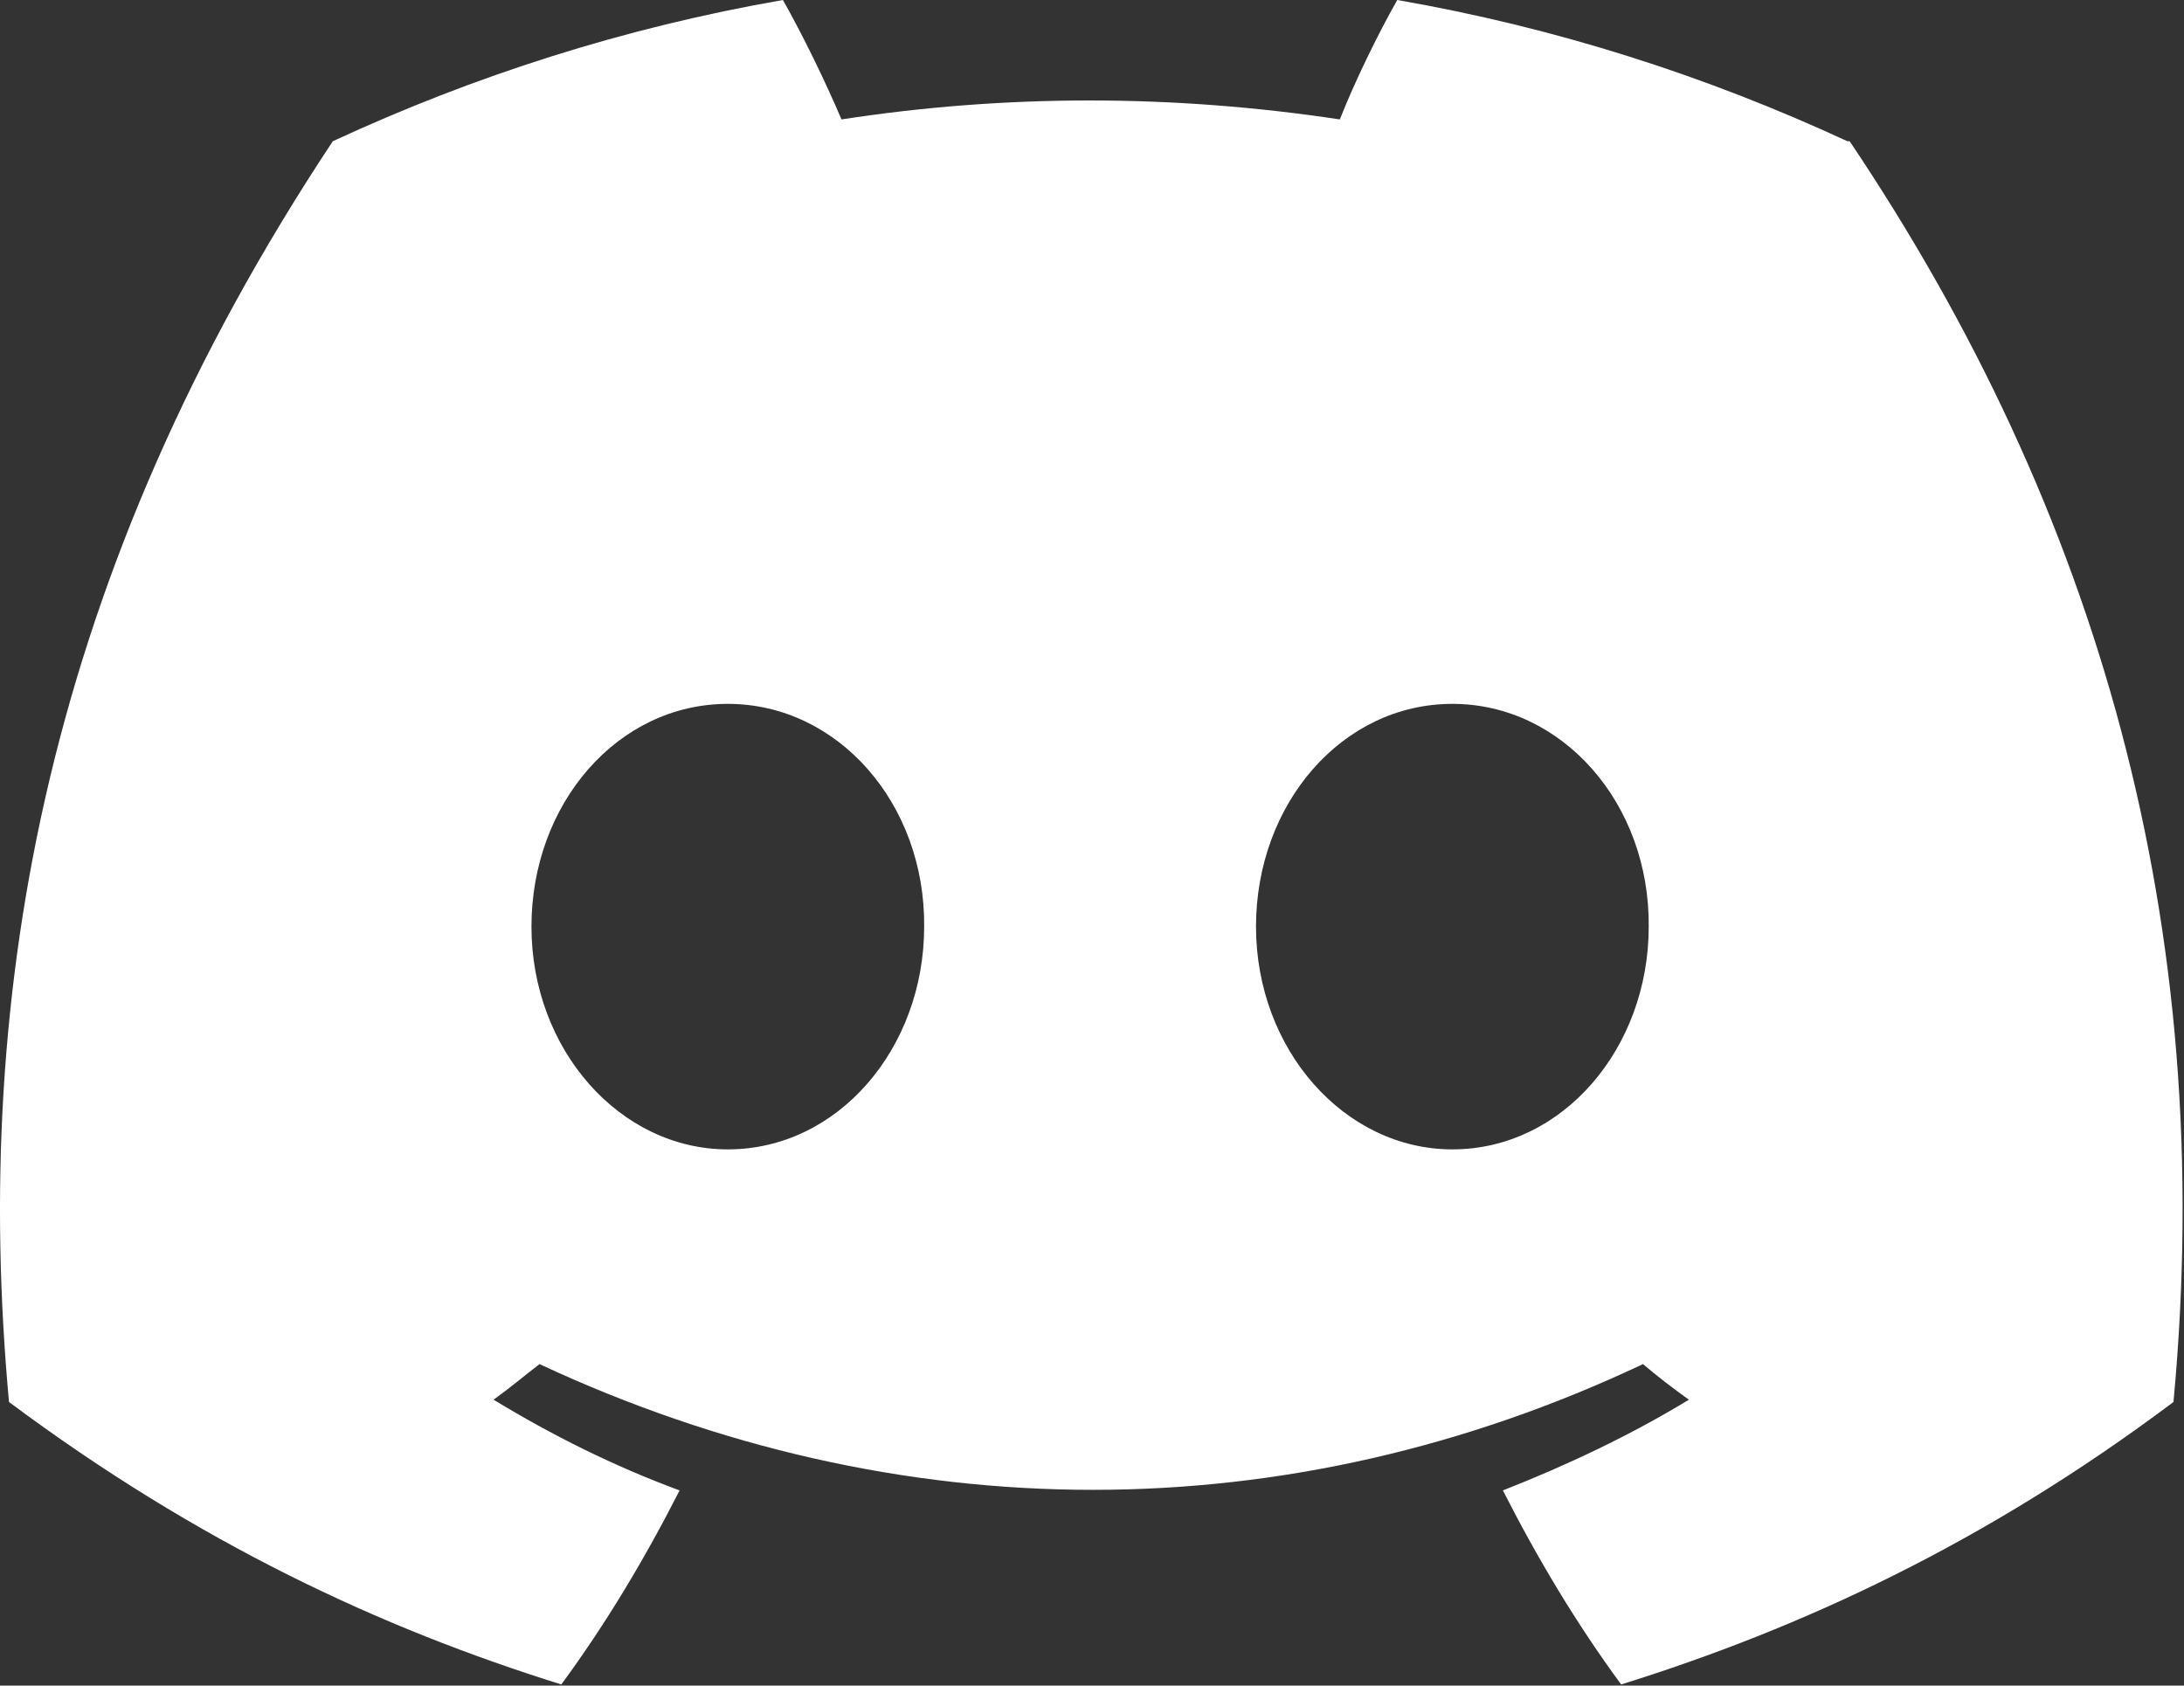
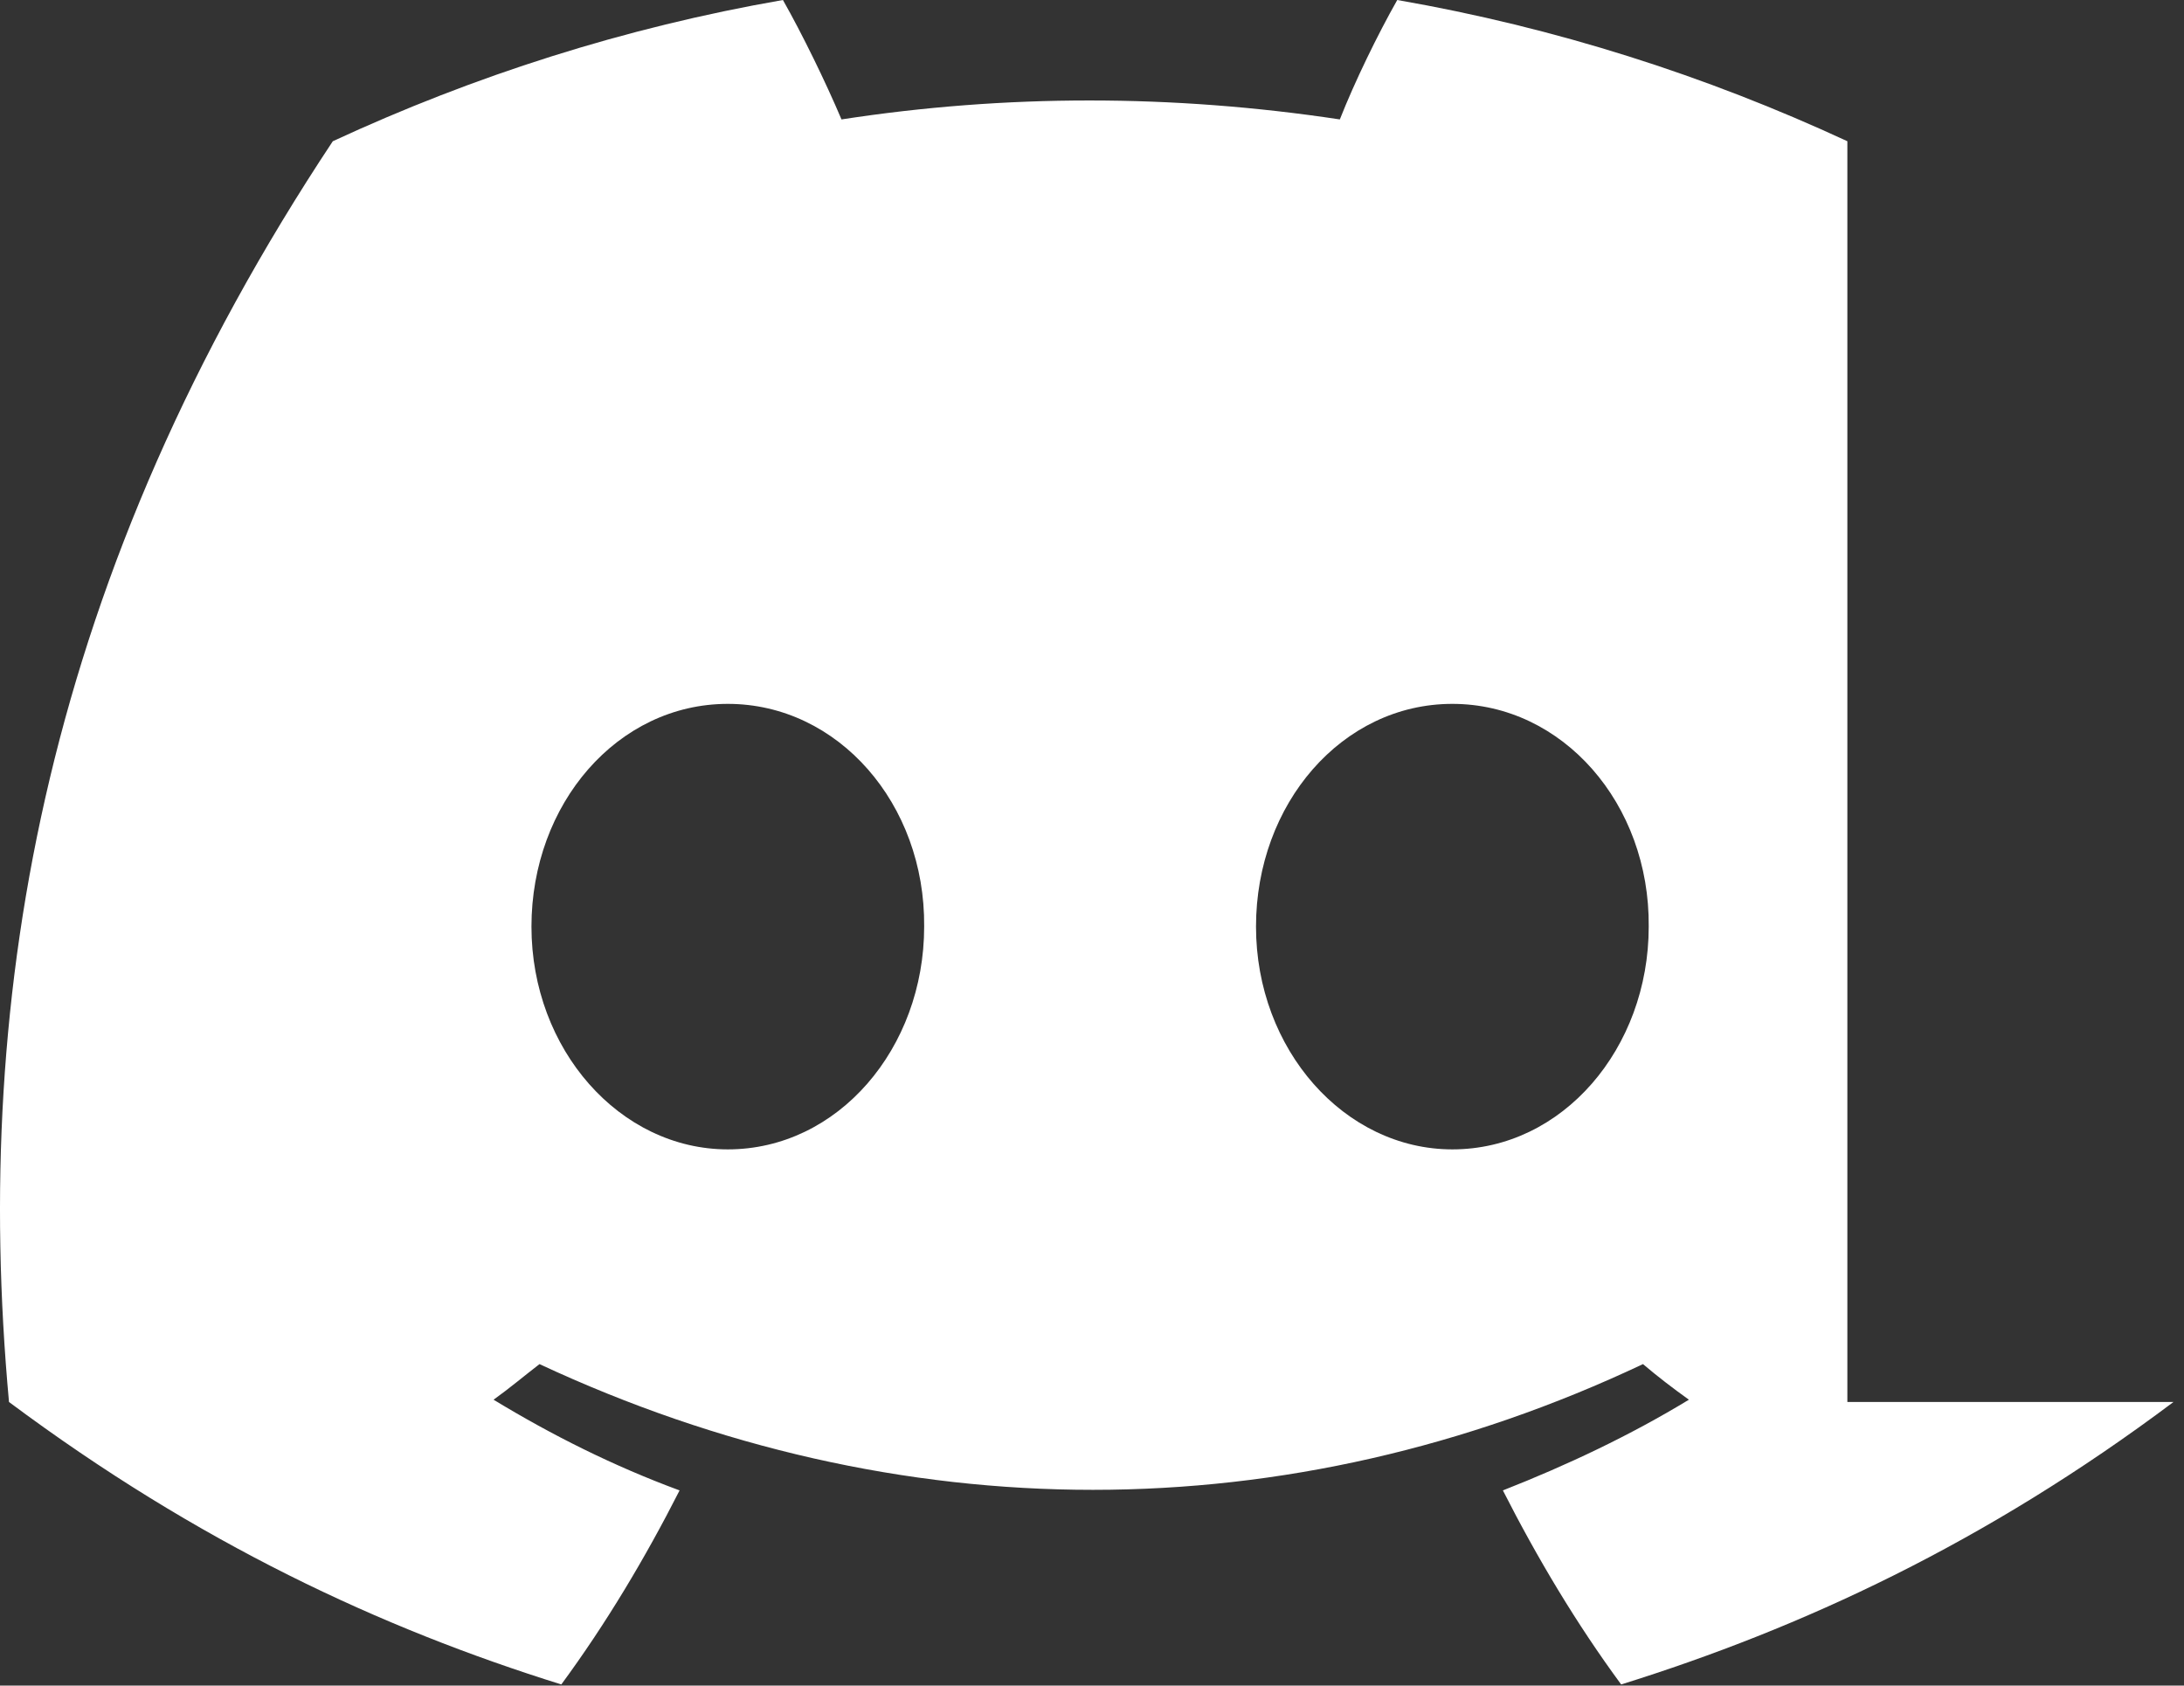
<svg xmlns="http://www.w3.org/2000/svg" width="951" height="734" viewBox="0 0 951 734" fill="none">
  <rect x="0" y="0" width="951" height="734" fill="#333333" stroke="none" />
-   <path d="M804.417 61.5C742.917 33 677.417 12 608.417 0C599.917 15 589.917 35.5 583.417 52C510.417 41 437.917 41 366.418 52C359.418 35.5 349.418 15 340.918 0C271.918 12 206.418 33 144.918 61.5C20.918 248.5 -12.582 431.002 3.918 610.502C86.418 672.002 165.918 709.001 244.418 733.501C263.918 707.001 280.918 678.501 295.918 649.001C267.418 638.501 240.418 625.002 214.918 609.502C221.918 604.502 228.418 599.002 234.918 594.002C391.417 667.002 560.917 667.002 715.417 594.002C721.917 599.502 728.417 604.502 735.417 609.502C709.917 625.002 682.417 638.001 654.417 649.001C669.417 678.501 686.418 707.001 705.918 733.501C784.418 709.001 864.417 672.002 946.417 610.502C965.917 402.002 912.917 221.5 805.417 61.5H804.417ZM316.918 500.501C269.918 500.501 231.418 457.001 231.418 403.501C231.418 350.001 268.918 306.501 316.918 306.501C364.918 306.501 402.917 350.001 402.417 403.501C402.417 456.501 364.918 500.501 316.918 500.501ZM632.417 500.501C585.417 500.501 546.917 457.001 546.917 403.501C546.917 350.001 584.417 306.501 632.417 306.501C680.417 306.501 718.417 350.001 717.917 403.501C717.917 456.501 680.417 500.501 632.417 500.501Z" fill="white" />
+   <path d="M804.417 61.5C742.917 33 677.417 12 608.417 0C599.917 15 589.917 35.5 583.417 52C510.417 41 437.917 41 366.418 52C359.418 35.5 349.418 15 340.918 0C271.918 12 206.418 33 144.918 61.5C20.918 248.5 -12.582 431.002 3.918 610.502C86.418 672.002 165.918 709.001 244.418 733.501C263.918 707.001 280.918 678.501 295.918 649.001C267.418 638.501 240.418 625.002 214.918 609.502C221.918 604.502 228.418 599.002 234.918 594.002C391.417 667.002 560.917 667.002 715.417 594.002C721.917 599.502 728.417 604.502 735.417 609.502C709.917 625.002 682.417 638.001 654.417 649.001C669.417 678.501 686.418 707.001 705.918 733.501C784.418 709.001 864.417 672.002 946.417 610.502H804.417ZM316.918 500.501C269.918 500.501 231.418 457.001 231.418 403.501C231.418 350.001 268.918 306.501 316.918 306.501C364.918 306.501 402.917 350.001 402.417 403.501C402.417 456.501 364.918 500.501 316.918 500.501ZM632.417 500.501C585.417 500.501 546.917 457.001 546.917 403.501C546.917 350.001 584.417 306.501 632.417 306.501C680.417 306.501 718.417 350.001 717.917 403.501C717.917 456.501 680.417 500.501 632.417 500.501Z" fill="white" />
</svg>